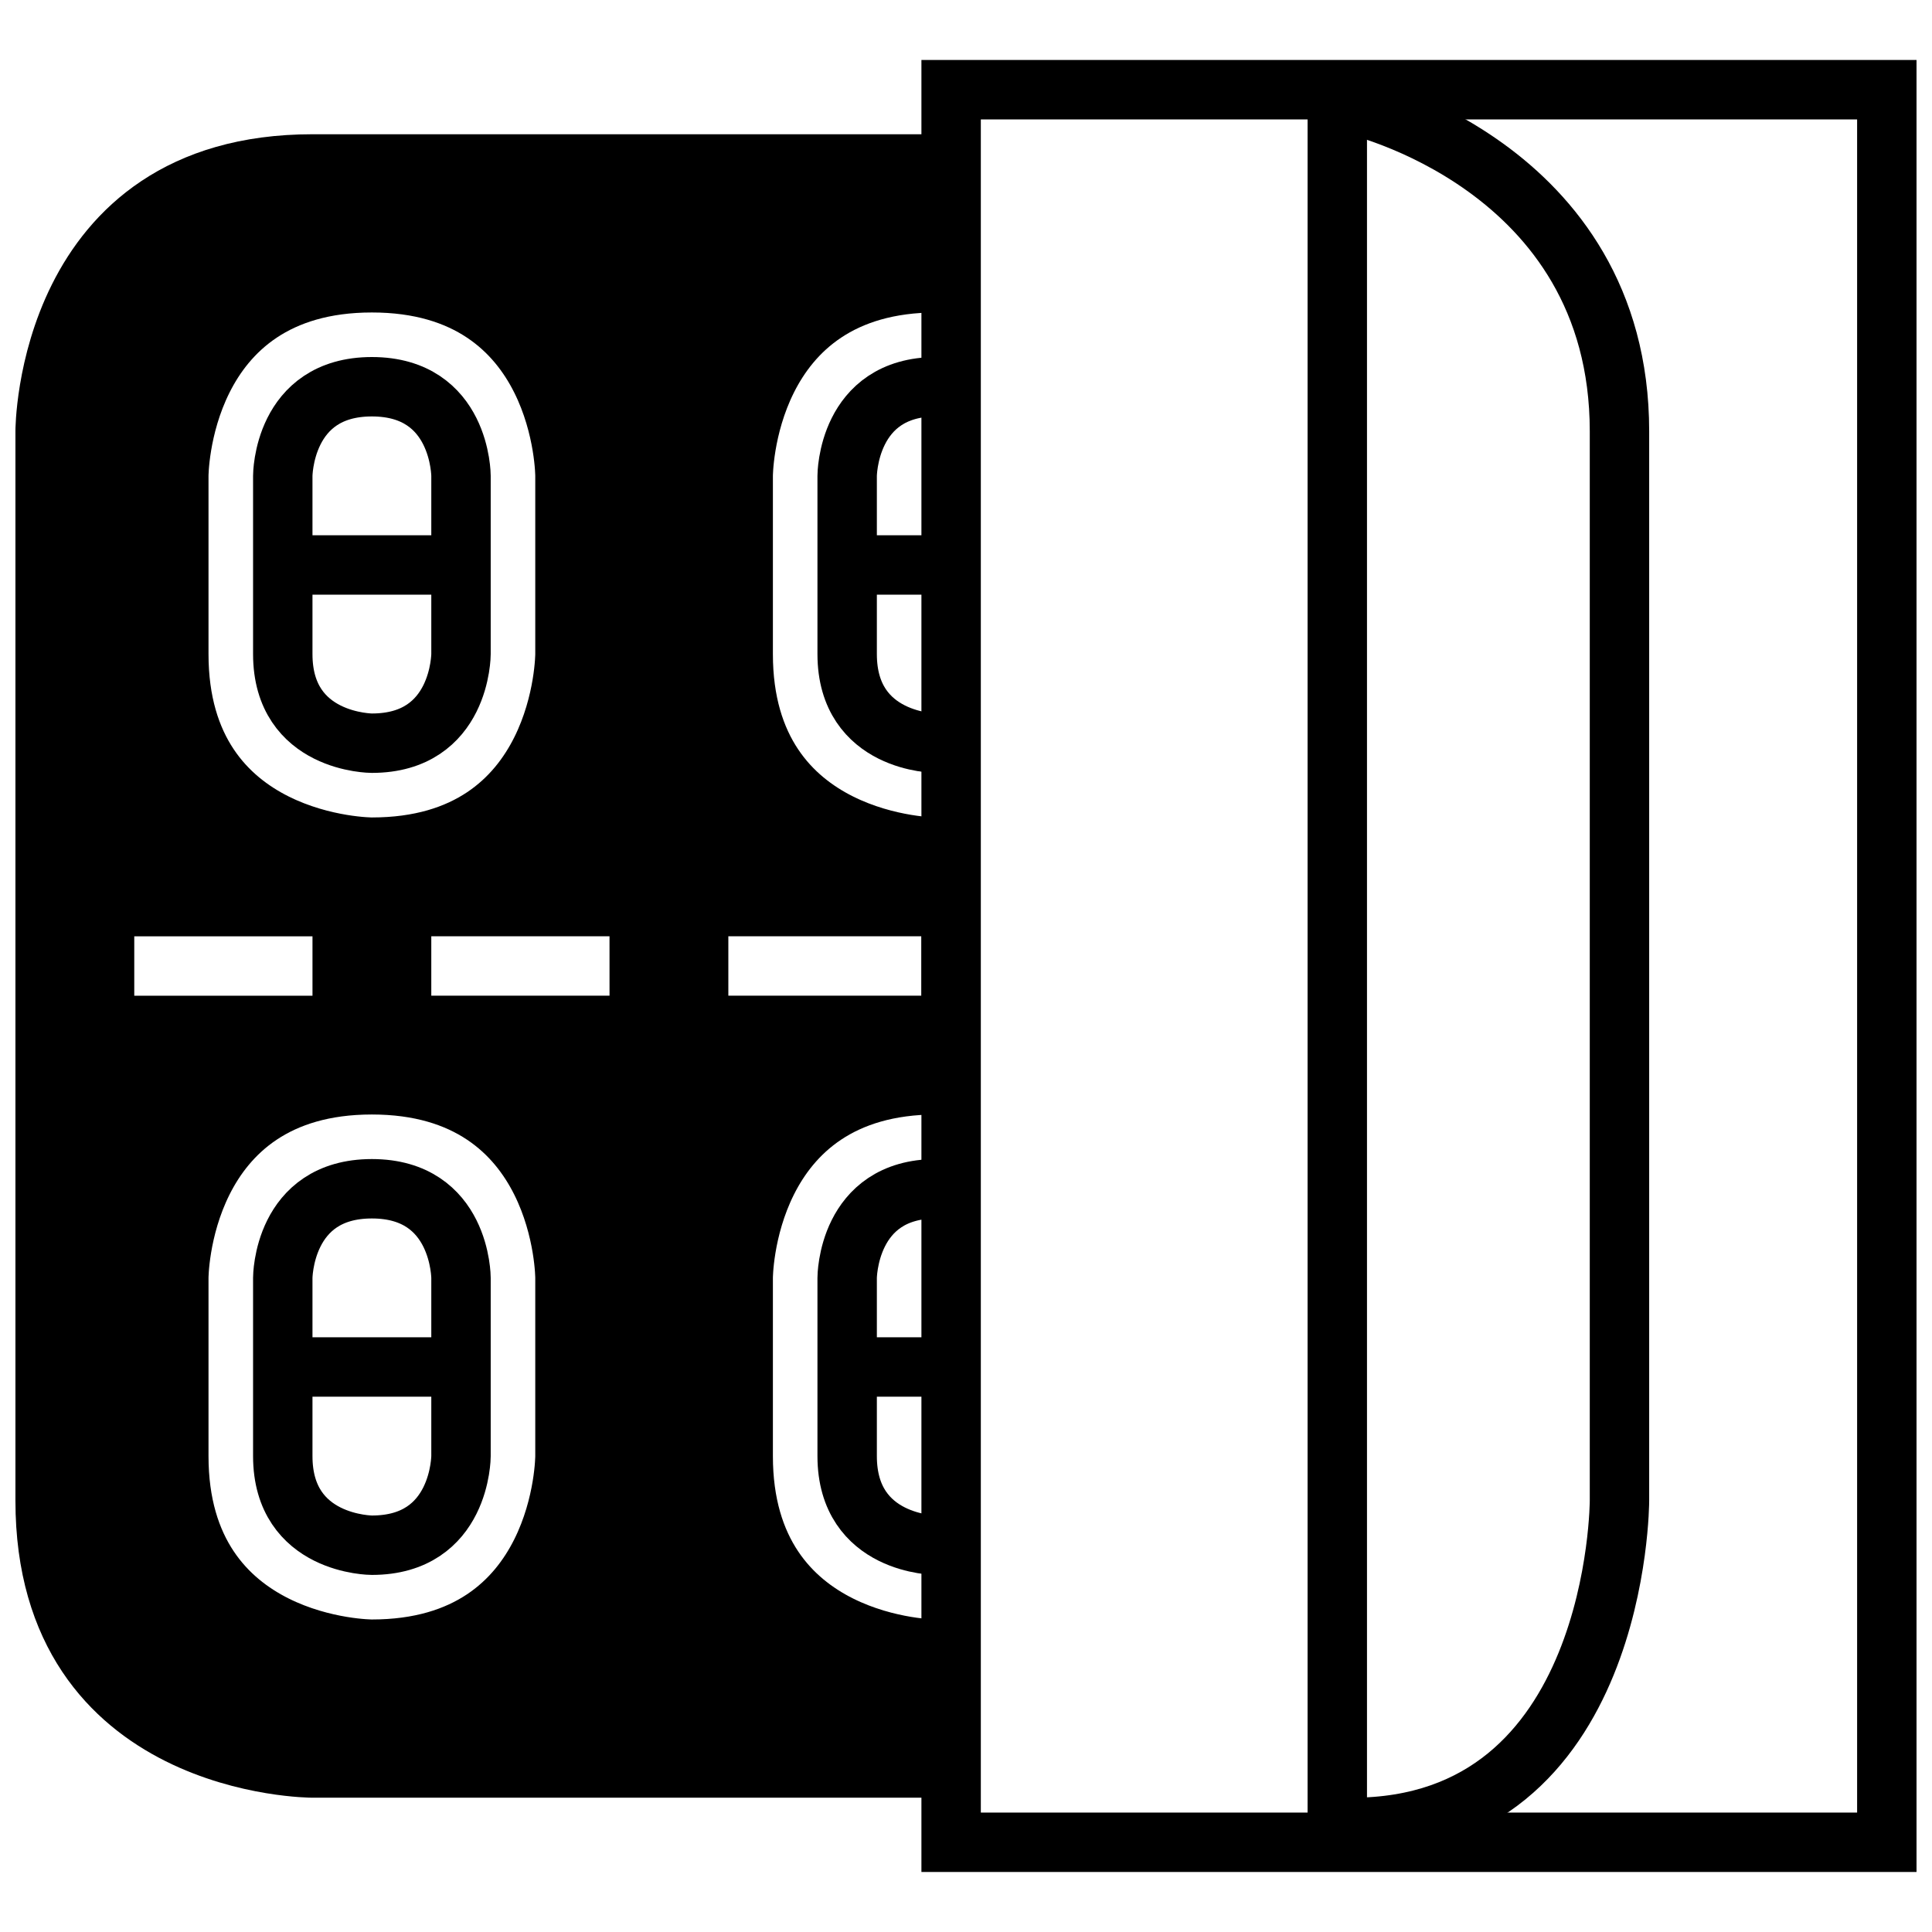
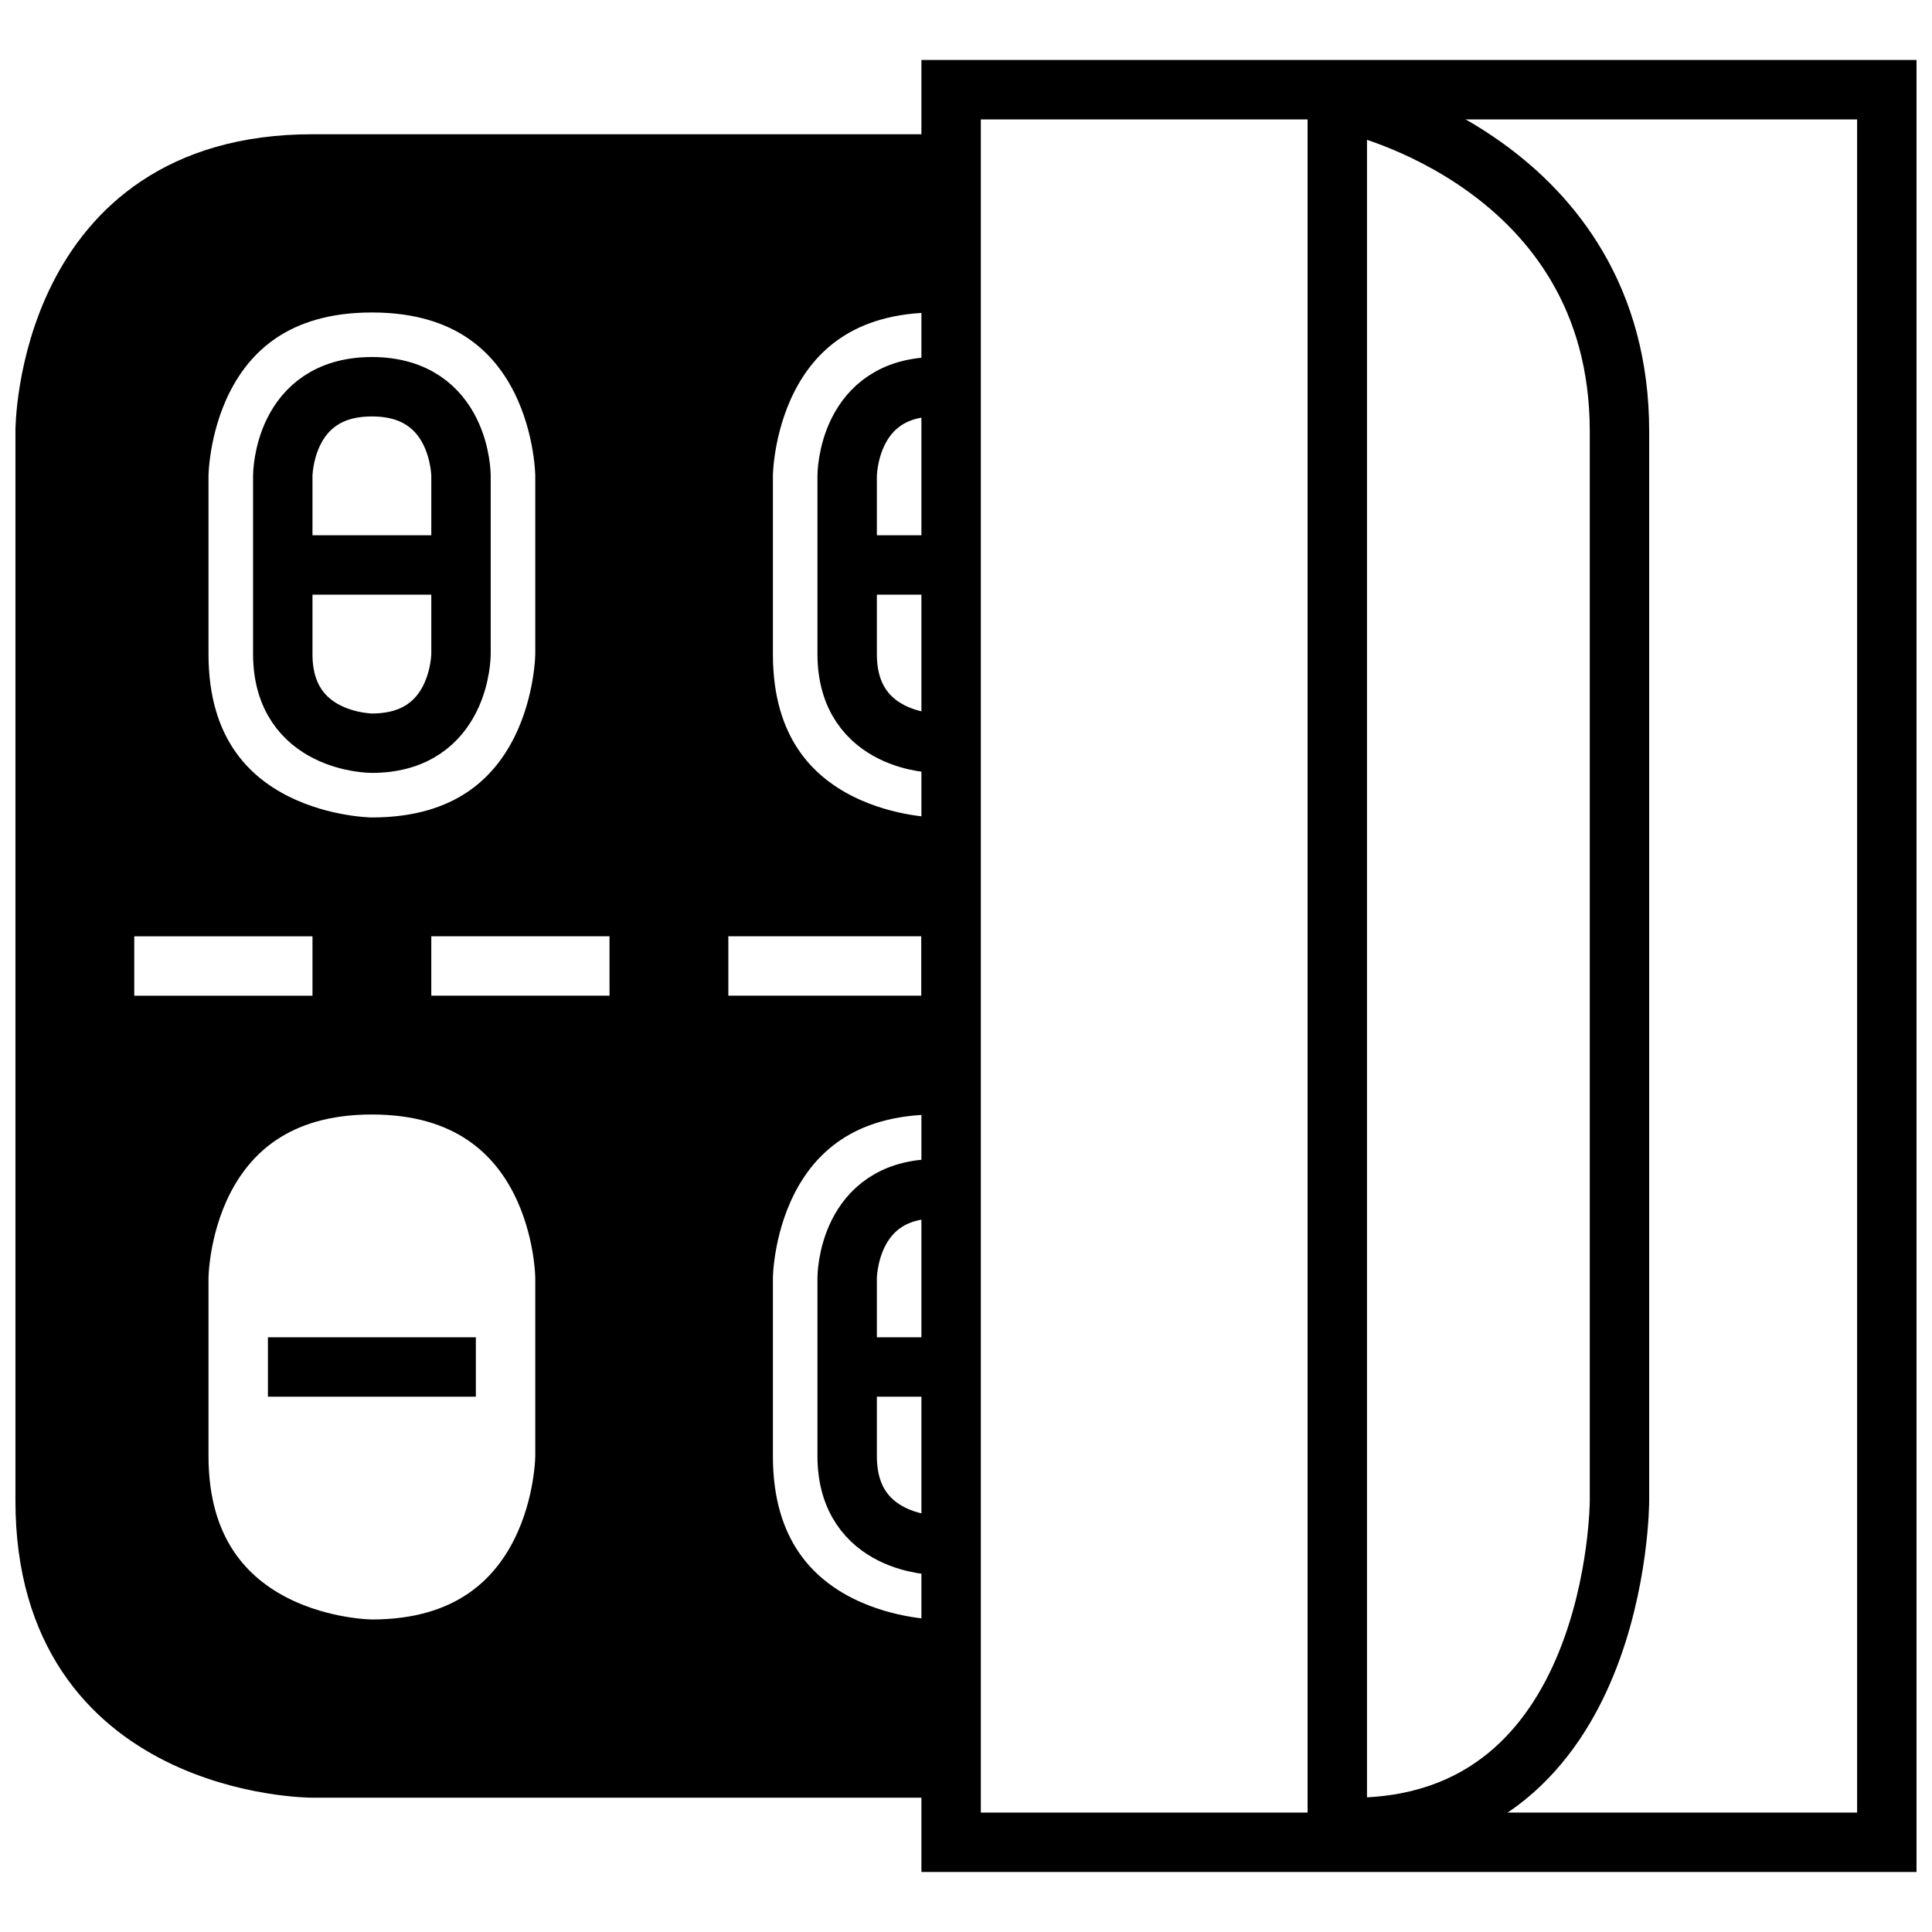
<svg xmlns="http://www.w3.org/2000/svg" width="800px" height="800px" version="1.1" viewBox="144 144 512 512">
  <defs>
    <clipPath id="k">
-       <path d="m148.09 236h340.91v415.9h-340.91z" />
-     </clipPath>
+       </clipPath>
    <clipPath id="h">
      <path d="m148.09 148.09h340.91v415.91h-340.91z" />
    </clipPath>
    <clipPath id="g">
      <path d="m148.09 148.09h368.91v443.91h-368.91z" />
    </clipPath>
    <clipPath id="f">
      <path d="m148.09 148.09h466.91v443.91h-466.91z" />
    </clipPath>
    <clipPath id="e">
      <path d="m148.09 208h368.91v443.9h-368.91z" />
    </clipPath>
    <clipPath id="d">
      <path d="m148.09 208h466.91v443.9h-466.91z" />
    </clipPath>
    <clipPath id="c">
      <path d="m148.09 236h466.91v415.9h-466.91z" />
    </clipPath>
    <clipPath id="b">
      <path d="m148.09 148.09h466.91v415.91h-466.91z" />
    </clipPath>
    <clipPath id="a">
      <path d="m148.09 148.09h462.91v503.81h-462.91z" />
    </clipPath>
    <clipPath id="j">
      <path d="m384 156h267.9v488h-267.9z" />
    </clipPath>
    <clipPath id="i">
      <path d="m279 148.09h372.9v503.81h-372.9z" />
    </clipPath>
  </defs>
  <g clip-path="url(#k)">
-     <path transform="matrix(3.936 0 0 3.936 148.09 148.09)" d="m24 103s-6 0-6-6v-12s0-6 6-6c6 0 6 6 6 6v12s0 6-6 6zm0 0" fill="none" stroke="#000000" stroke-linecap="square" stroke-miterlimit="10" stroke-width="4" />
+     <path transform="matrix(3.936 0 0 3.936 148.09 148.09)" d="m24 103s-6 0-6-6v-12s0-6 6-6v12s0 6-6 6zm0 0" fill="none" stroke="#000000" stroke-linecap="square" stroke-miterlimit="10" stroke-width="4" />
  </g>
  <path transform="matrix(3.936 0 0 3.936 148.09 148.09)" d="m19 91h10" fill="none" stroke="#000000" stroke-linecap="square" stroke-miterlimit="10" stroke-width="4" />
  <g clip-path="url(#h)">
    <path transform="matrix(3.936 0 0 3.936 148.09 148.09)" d="m24 49s-6 0-6-6v-12s0-6 6-6c6 0 6 6 6 6v12c0 9.92e-4 0 6-6 6zm0 0" fill="none" stroke="#000000" stroke-linecap="square" stroke-miterlimit="10" stroke-width="4" />
  </g>
  <path transform="matrix(3.936 0 0 3.936 148.09 148.09)" d="m19 37h10" fill="none" stroke="#000000" stroke-linecap="square" stroke-miterlimit="10" stroke-width="4" />
  <g clip-path="url(#g)">
    <path transform="matrix(3.936 0 0 3.936 148.09 148.09)" d="m24 56s-13 0-13-13v-12s0-13 13-13 13 13 13 13v12s0 13-13 13zm0 0" fill="none" stroke="#000000" stroke-linecap="square" stroke-miterlimit="10" stroke-width="4" />
  </g>
  <g clip-path="url(#f)">
    <path transform="matrix(3.936 0 0 3.936 148.09 148.09)" d="m62 56s-13 0-13-13v-12s0-13 13-13" fill="none" stroke="#000000" stroke-linecap="square" stroke-miterlimit="10" stroke-width="4" />
  </g>
  <g clip-path="url(#e)">
    <path transform="matrix(3.936 0 0 3.936 148.09 148.09)" d="m24 110s-13 0-13-13v-12s0-13 13-13 13 13 13 13v12s0 13-13 13zm0 0" fill="none" stroke="#000000" stroke-linecap="square" stroke-miterlimit="10" stroke-width="4" />
  </g>
  <g clip-path="url(#d)">
    <path transform="matrix(3.936 0 0 3.936 148.09 148.09)" d="m62 110s-13 0-13-13v-12s0-13 13-13" fill="none" stroke="#000000" stroke-linecap="square" stroke-miterlimit="10" stroke-width="4" />
  </g>
  <g clip-path="url(#c)">
    <path transform="matrix(3.936 0 0 3.936 148.09 148.09)" d="m62 103s-6 0-6-6v-12s0-6 6-6" fill="none" stroke="#000000" stroke-linecap="square" stroke-miterlimit="10" stroke-width="4" />
  </g>
  <path transform="matrix(3.936 0 0 3.936 148.09 148.09)" d="m57 91h5" fill="none" stroke="#000000" stroke-linecap="square" stroke-miterlimit="10" stroke-width="4" />
  <g clip-path="url(#b)">
    <path transform="matrix(3.936 0 0 3.936 148.09 148.09)" d="m62 49s-6 0-6-6v-12s0-6 6-6" fill="none" stroke="#000000" stroke-linecap="square" stroke-miterlimit="10" stroke-width="4" />
  </g>
  <path transform="matrix(3.936 0 0 3.936 148.09 148.09)" d="m57 37h5" fill="none" stroke="#000000" stroke-linecap="square" stroke-miterlimit="10" stroke-width="4" />
  <g clip-path="url(#a)">
    <path transform="matrix(3.936 0 0 3.936 148.09 148.09)" d="m61 118h-41s-18 0-18-18l-9.92e-4 -72s0-18 18-18h41" fill="none" stroke="#000000" stroke-linecap="square" stroke-miterlimit="10" stroke-width="4" />
  </g>
  <g clip-path="url(#j)">
    <path transform="matrix(3.936 0 0 3.936 148.09 148.09)" d="m63 5h63v118h-63zm0 0" fill="none" stroke="#000000" stroke-linecap="square" stroke-miterlimit="10" stroke-width="4" />
  </g>
  <path transform="matrix(3.936 0 0 3.936 148.09 148.09)" d="m89 121v-114" fill="none" stroke="#000000" stroke-linecap="square" stroke-miterlimit="10" stroke-width="4" />
  <g clip-path="url(#i)">
    <path transform="matrix(3.936 0 0 3.936 148.09 148.09)" d="m90 6s18 3.999 18 22v72s0 22-18 22" fill="none" stroke="#000000" stroke-linecap="square" stroke-miterlimit="10" stroke-width="4" />
  </g>
  <path d="m396.06 580.66c-11.809-1.18-55.105-8.266-55.105-50.773v-47.23s7.871-48.414 55.105-51.168v-63.371c-11.809-1.18-55.105-8.266-55.105-50.773v-47.23s7.871-48.414 55.105-51.168v-31.488h-169.25c-70.848-0.004-70.848 70.844-70.848 70.844v283.39c0 70.848 70.848 70.848 70.848 70.848h169.25zm-204.67-310.55s0-51.168 51.168-51.168c51.168 0 51.168 51.168 51.168 51.168v47.23s0 51.168-51.168 51.168c0 0-51.168 0-51.168-51.168v-47.23zm-11.809 122.02h47.23v15.742l-47.23 0.004zm114.14 137.76s0 51.168-51.168 51.168c0 0-51.168 0-51.168-51.168v-47.23s0-51.168 51.168-51.168c51.168 0 51.168 51.168 51.168 51.168zm11.809-122.02h-47.234v-15.742h47.23zm31.488-15.746h51.168v15.742l-51.168 0.004z" />
</svg>